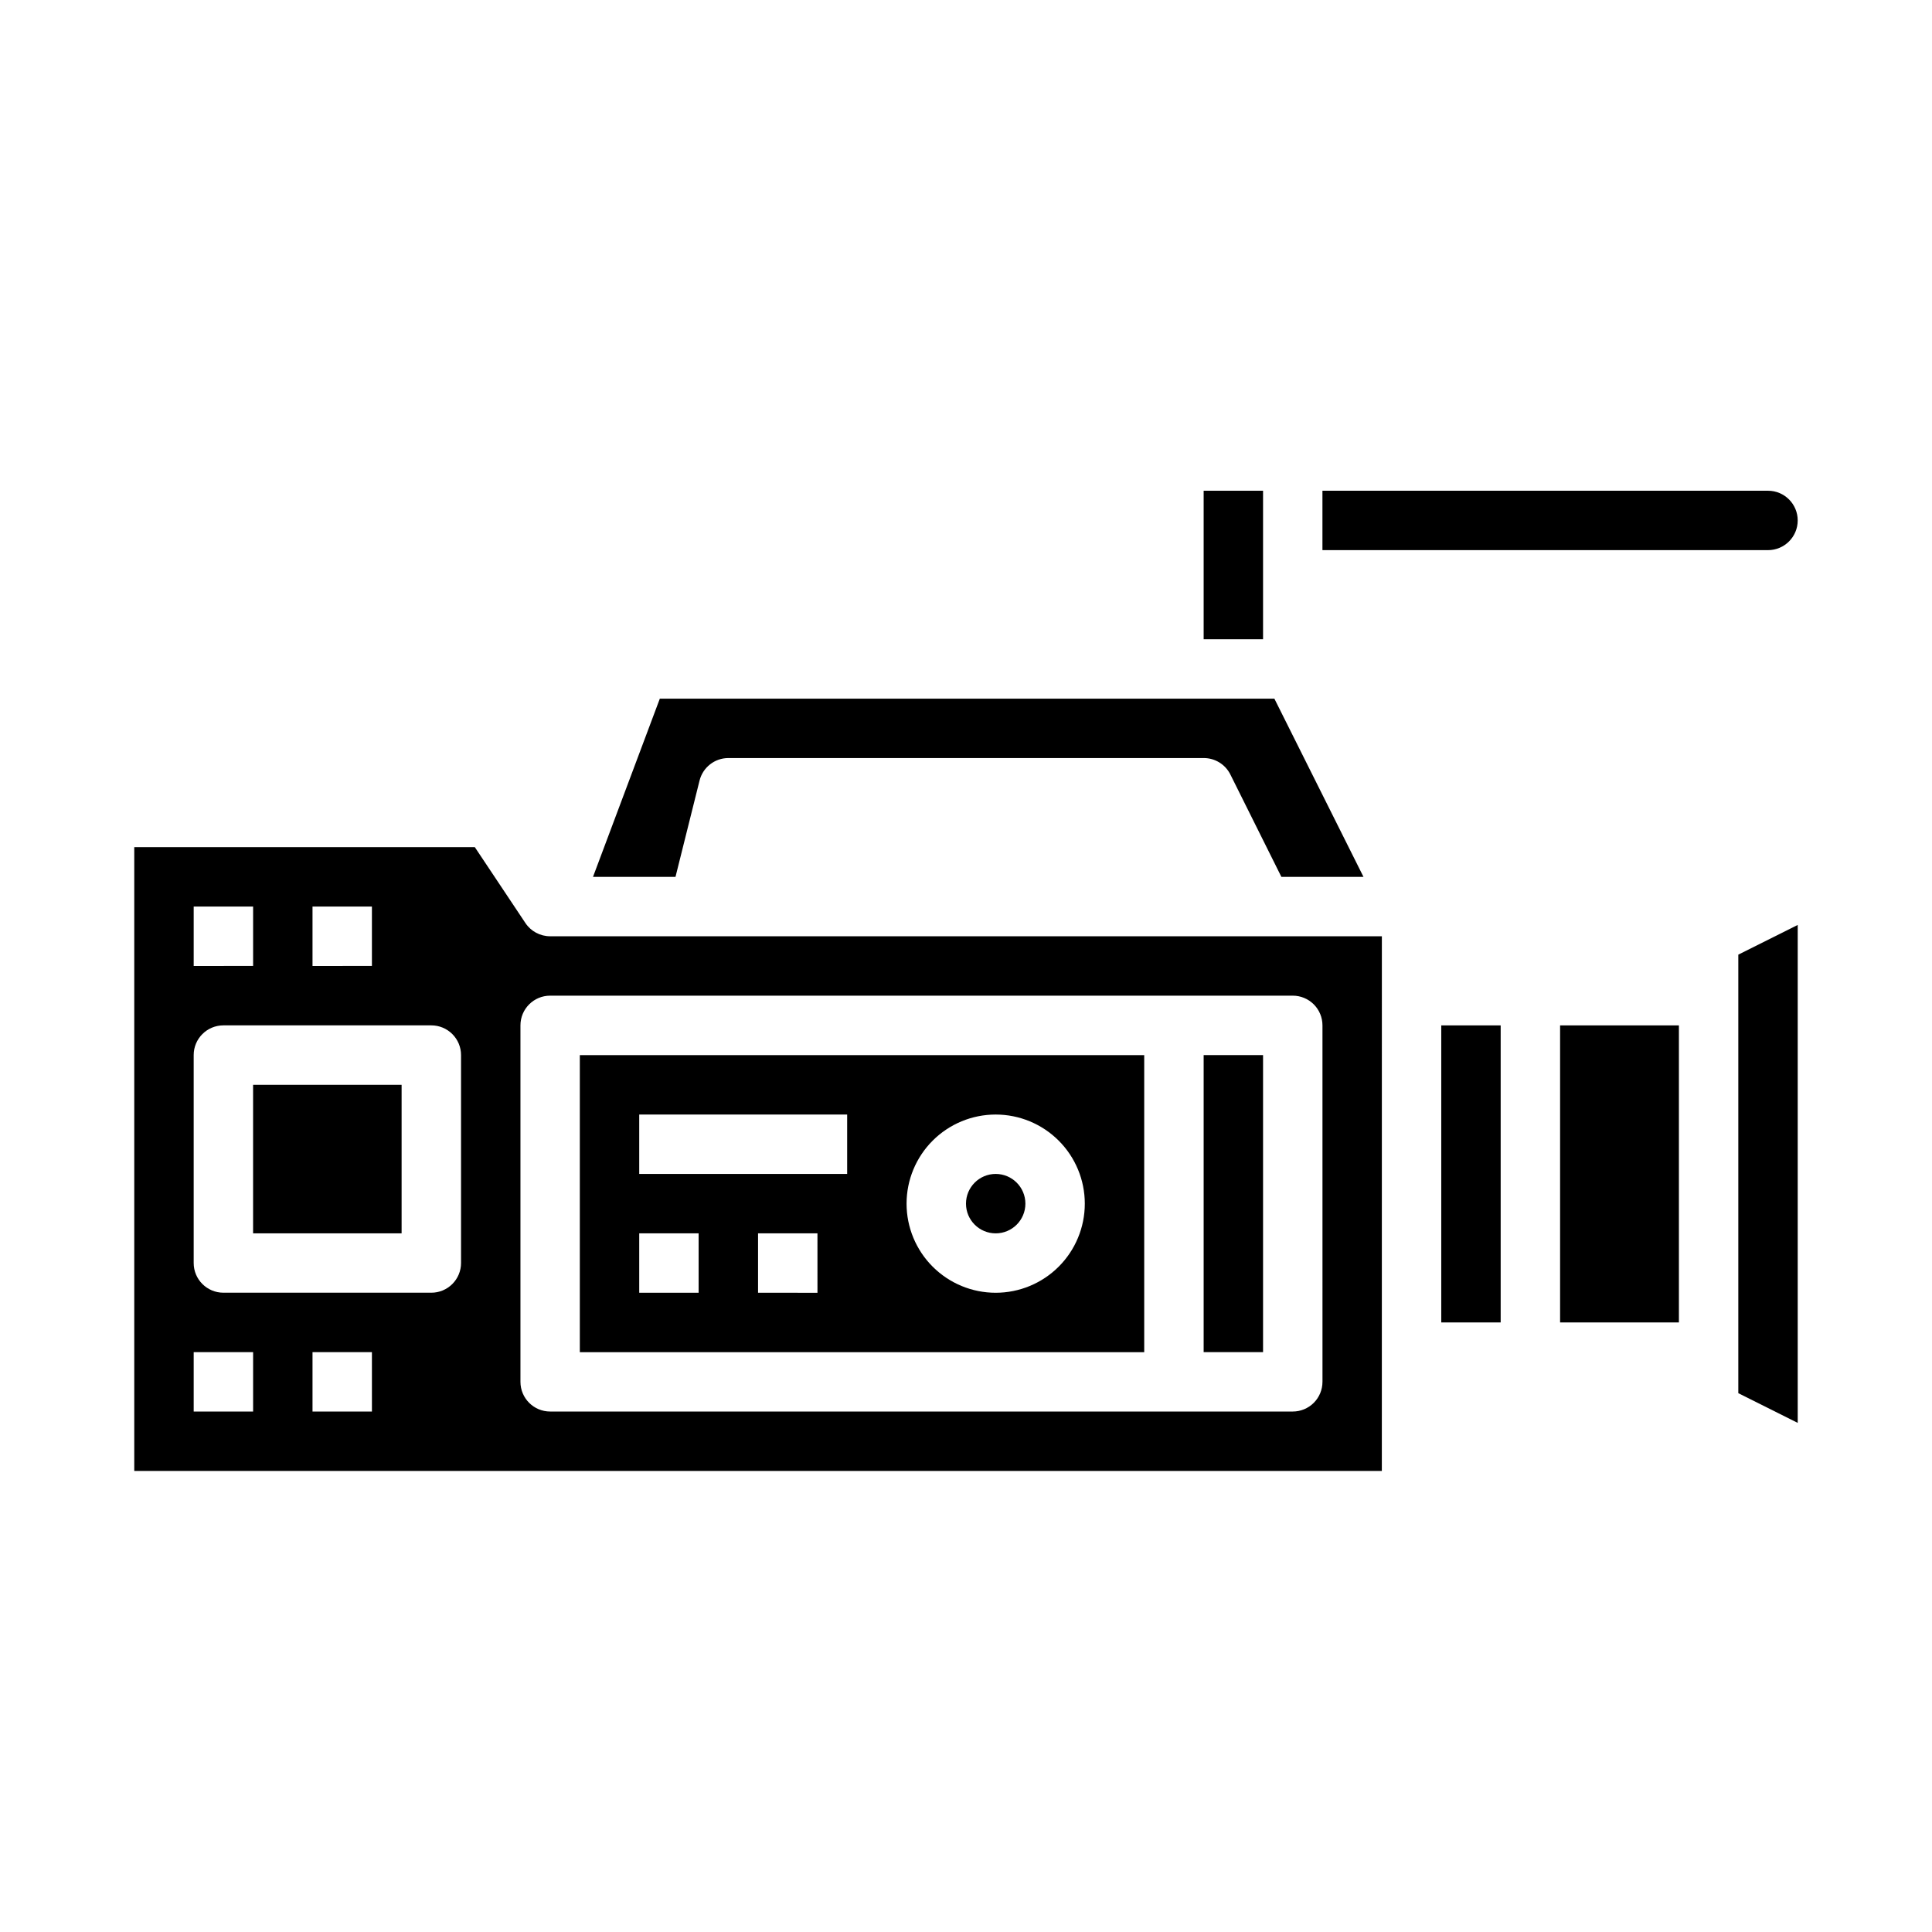
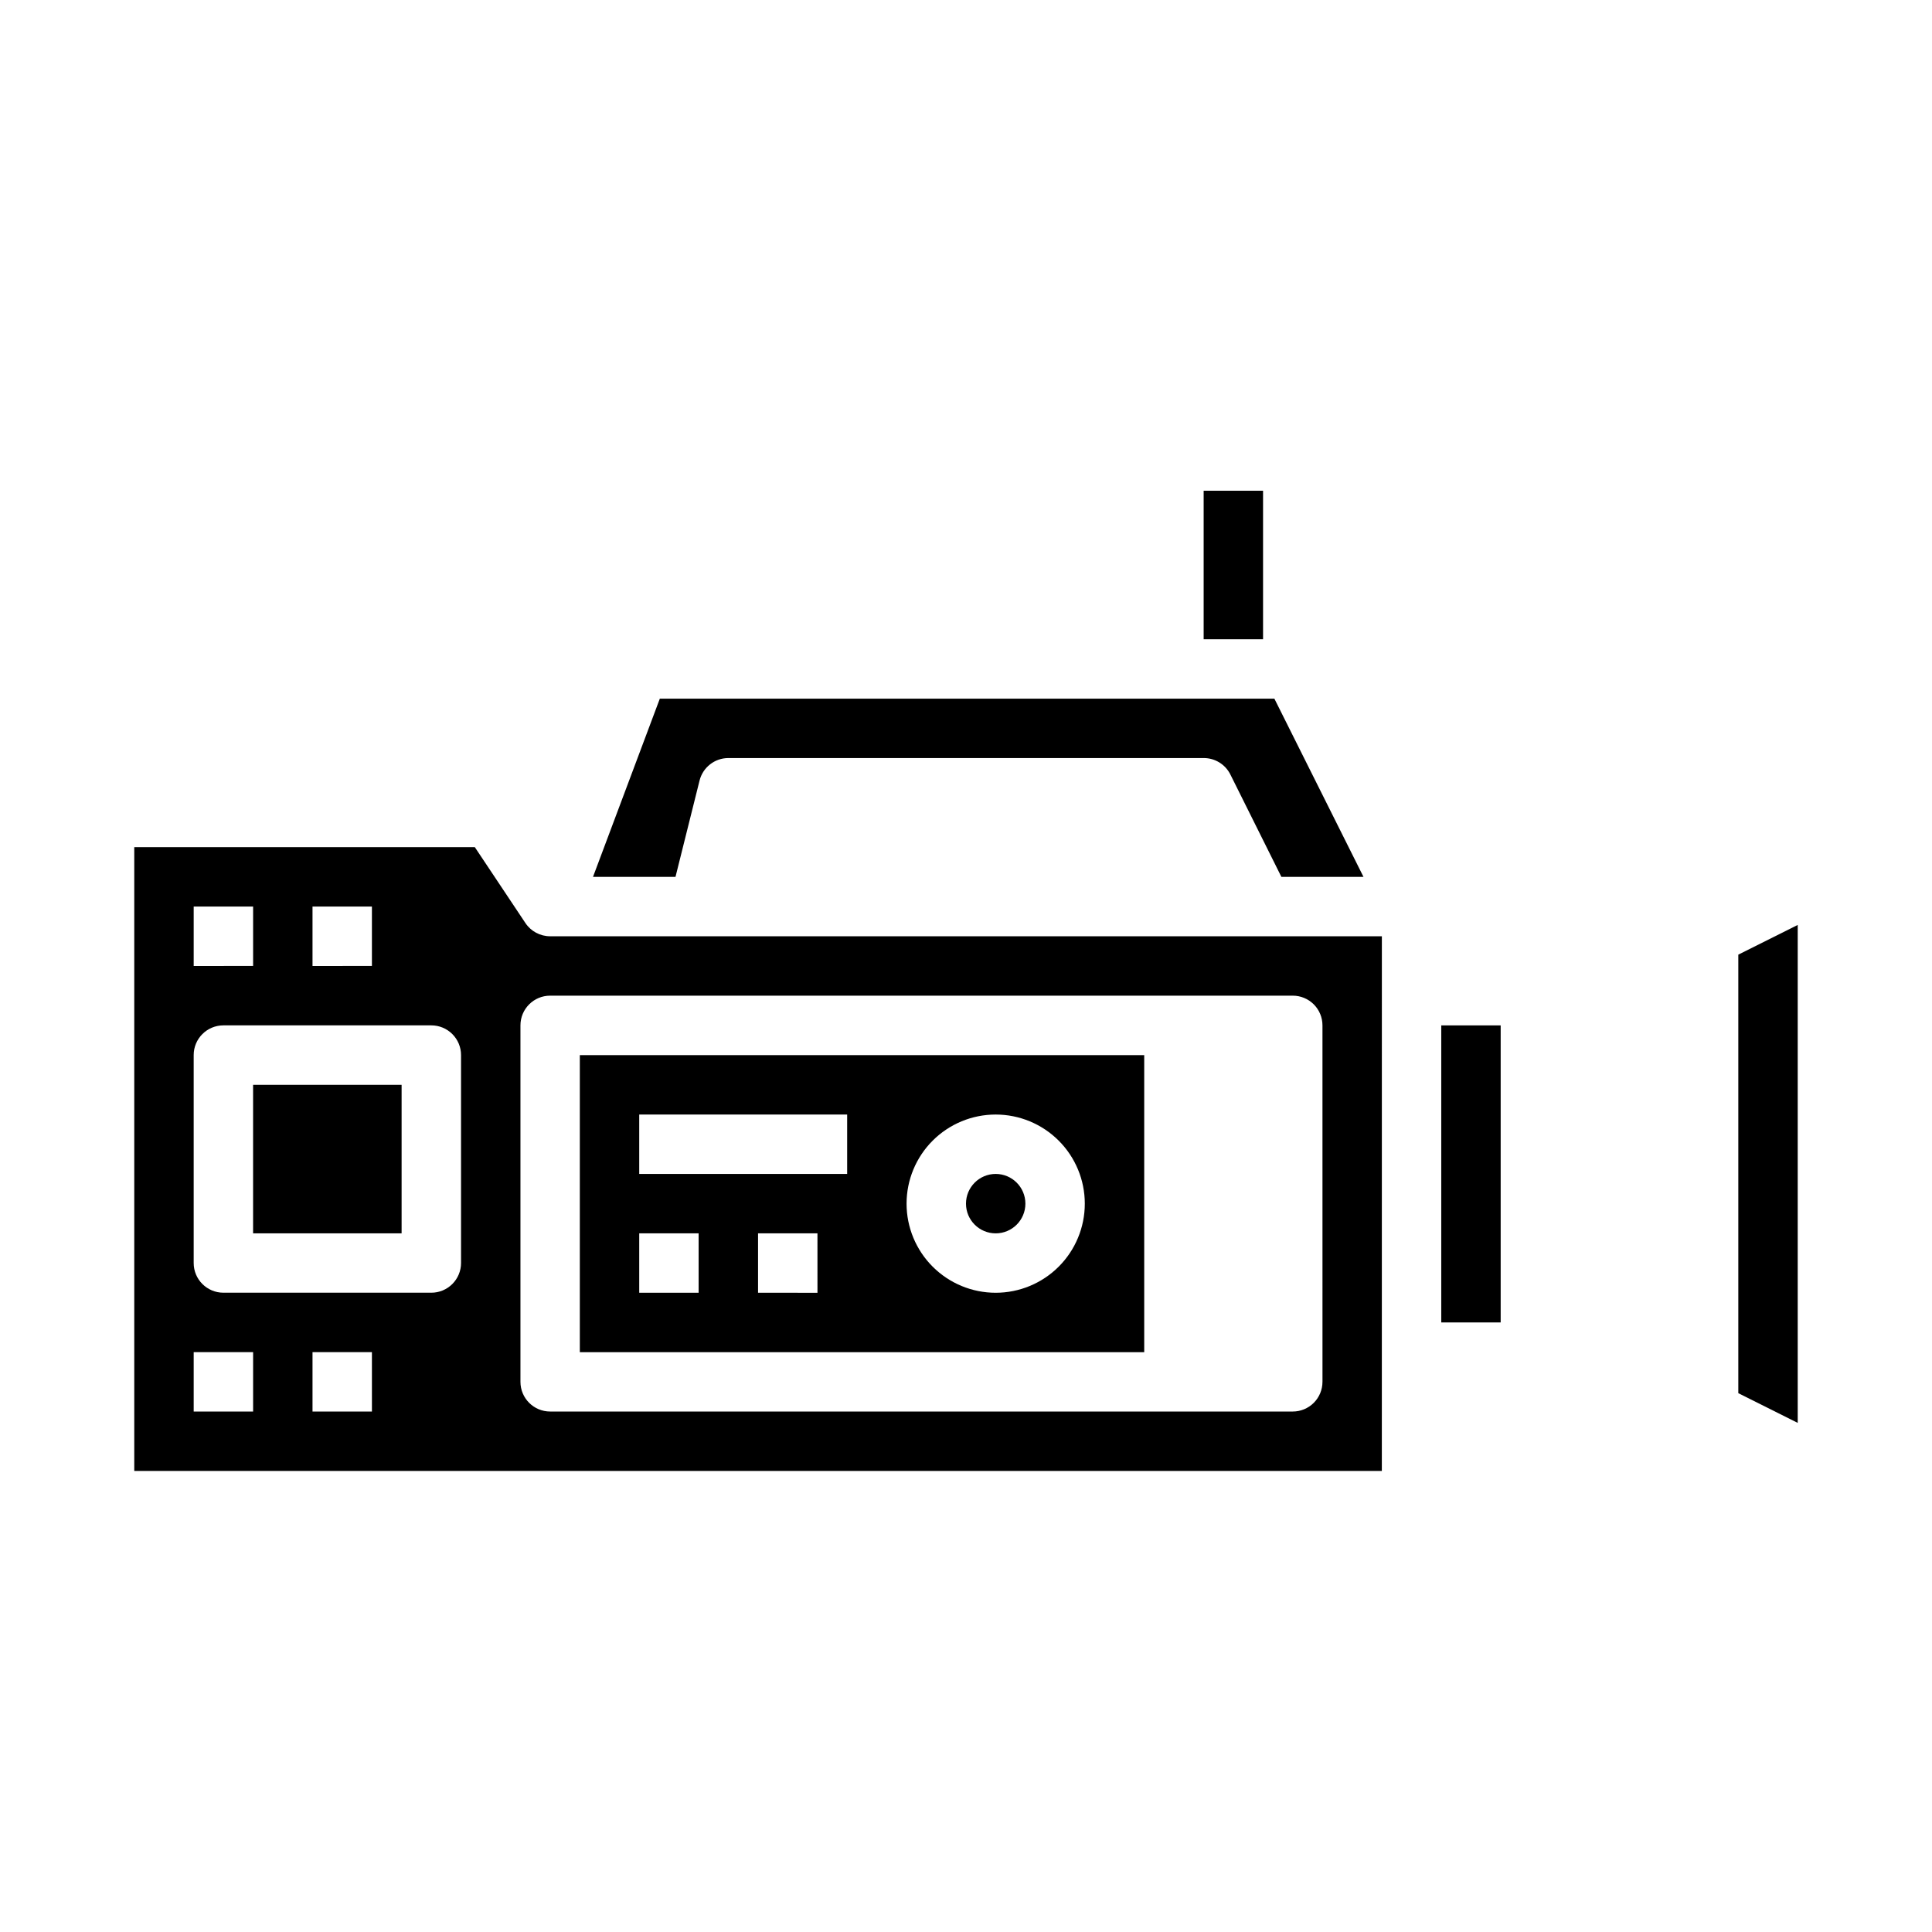
<svg xmlns="http://www.w3.org/2000/svg" fill="#000000" width="800px" height="800px" version="1.1" viewBox="144 144 512 512">
  <g>
    <path d="m211.07 431.49h39.359v39.359h-39.359z" />
-     <path d="m462.98 423.61h15.742v78.719h-15.742z" />
-     <path d="m612.54 274.05h-118.08v15.742h118.08c4.348 0 7.871-3.523 7.871-7.871 0-4.348-3.523-7.871-7.871-7.871z" />
    <path d="m415.74 462.98c0 4.348-3.523 7.871-7.871 7.871s-7.871-3.523-7.871-7.871c0-4.348 3.523-7.875 7.871-7.875s7.871 3.527 7.871 7.875" />
    <path d="m301.15 376.38h21.863l6.375-25.52c0.875-3.508 4.023-5.969 7.637-5.969h125.95c2.996-0.016 5.742 1.672 7.082 4.352l13.523 27.137h21.758l-23.617-47.23-162.86-0.004z" />
    <path d="m462.98 274.05h15.742v39.359h-15.742z" />
    <path d="m510.21 392.12h-220.42c-2.629 0-5.09-1.312-6.547-3.5l-13.406-20.113h-90.254v165.31h330.62zm-283.39-7.871h15.742v15.742l-15.742 0.004zm-31.488 0h15.746v15.742l-15.746 0.004zm15.746 133.82h-15.746v-15.742h15.746zm31.488 0h-15.746v-15.742h15.742zm23.617-39.359c0 2.086-0.832 4.09-2.309 5.566-1.477 1.477-3.477 2.305-5.566 2.305h-55.102c-4.348 0-7.875-3.523-7.875-7.871v-55.105c0-4.348 3.527-7.871 7.875-7.871h55.105-0.004c2.09 0 4.09 0.828 5.566 2.305 1.477 1.477 2.309 3.481 2.309 5.566zm228.29 31.488h-0.004c0 2.086-0.828 4.09-2.305 5.566-1.477 1.477-3.477 2.305-5.566 2.305h-196.8c-4.348 0-7.871-3.523-7.871-7.871v-94.465c0-4.348 3.523-7.871 7.871-7.871h196.8c2.09 0 4.09 0.828 5.566 2.305 1.477 1.477 2.305 3.481 2.305 5.566z" />
    <path d="m525.95 415.74h15.742v78.719h-15.742z" />
    <path d="m297.66 502.34h149.57v-78.723h-149.57zm62.977-15.742-15.746-0.004v-15.742h15.742zm47.23-47.23v-0.004c6.262 0 12.27 2.488 16.699 6.918 4.43 4.426 6.918 10.434 6.918 16.699 0 6.262-2.488 12.27-6.918 16.695-4.43 4.43-10.438 6.918-16.699 6.918-6.266 0-12.27-2.488-16.699-6.918-4.43-4.426-6.918-10.434-6.918-16.695 0-6.266 2.488-12.273 6.918-16.699 4.43-4.43 10.434-6.918 16.699-6.918zm-94.465-0.004h55.105v15.742h-55.105zm0 31.488h15.742v15.742h-15.742z" />
    <path d="m604.67 513.21 15.742 7.871v-131.96l-15.742 7.871z" />
-     <path d="m557.44 415.74h31.488v78.719h-31.488z" />
  </g>
</svg>